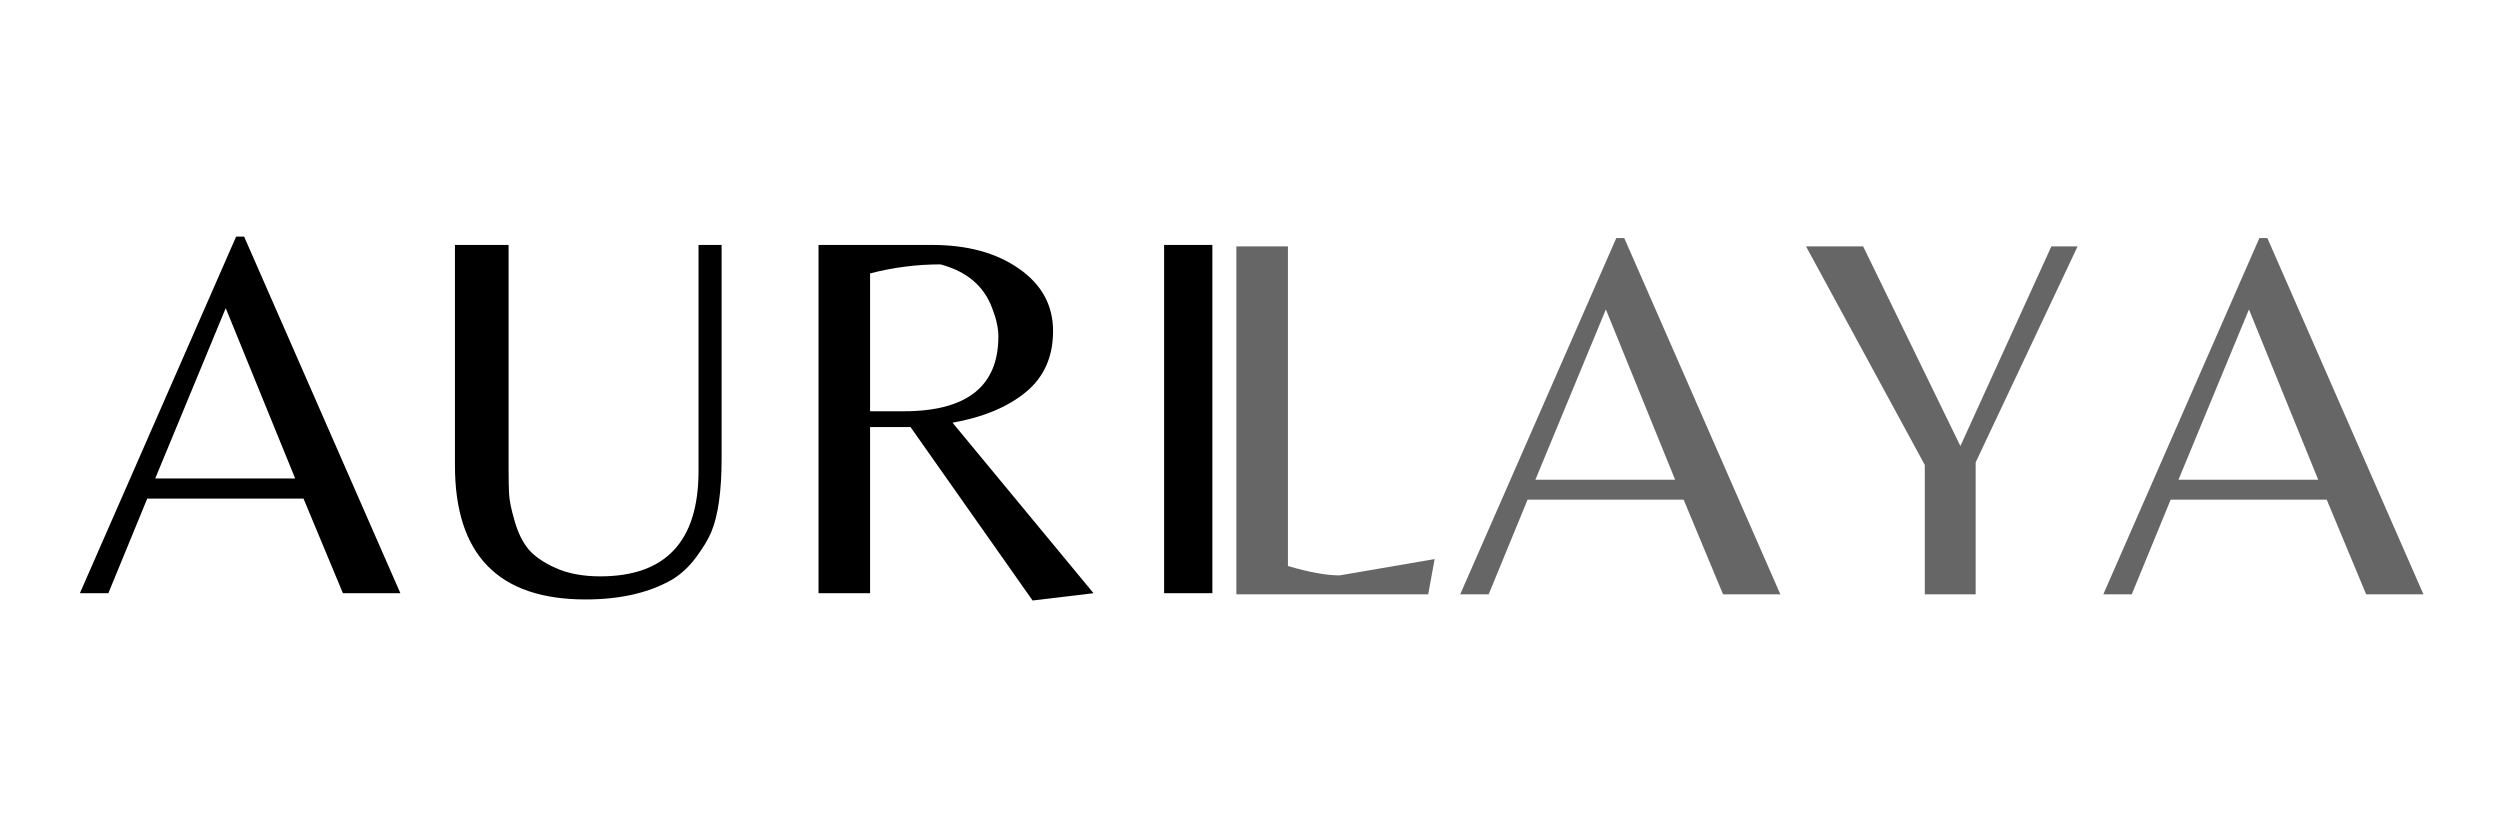
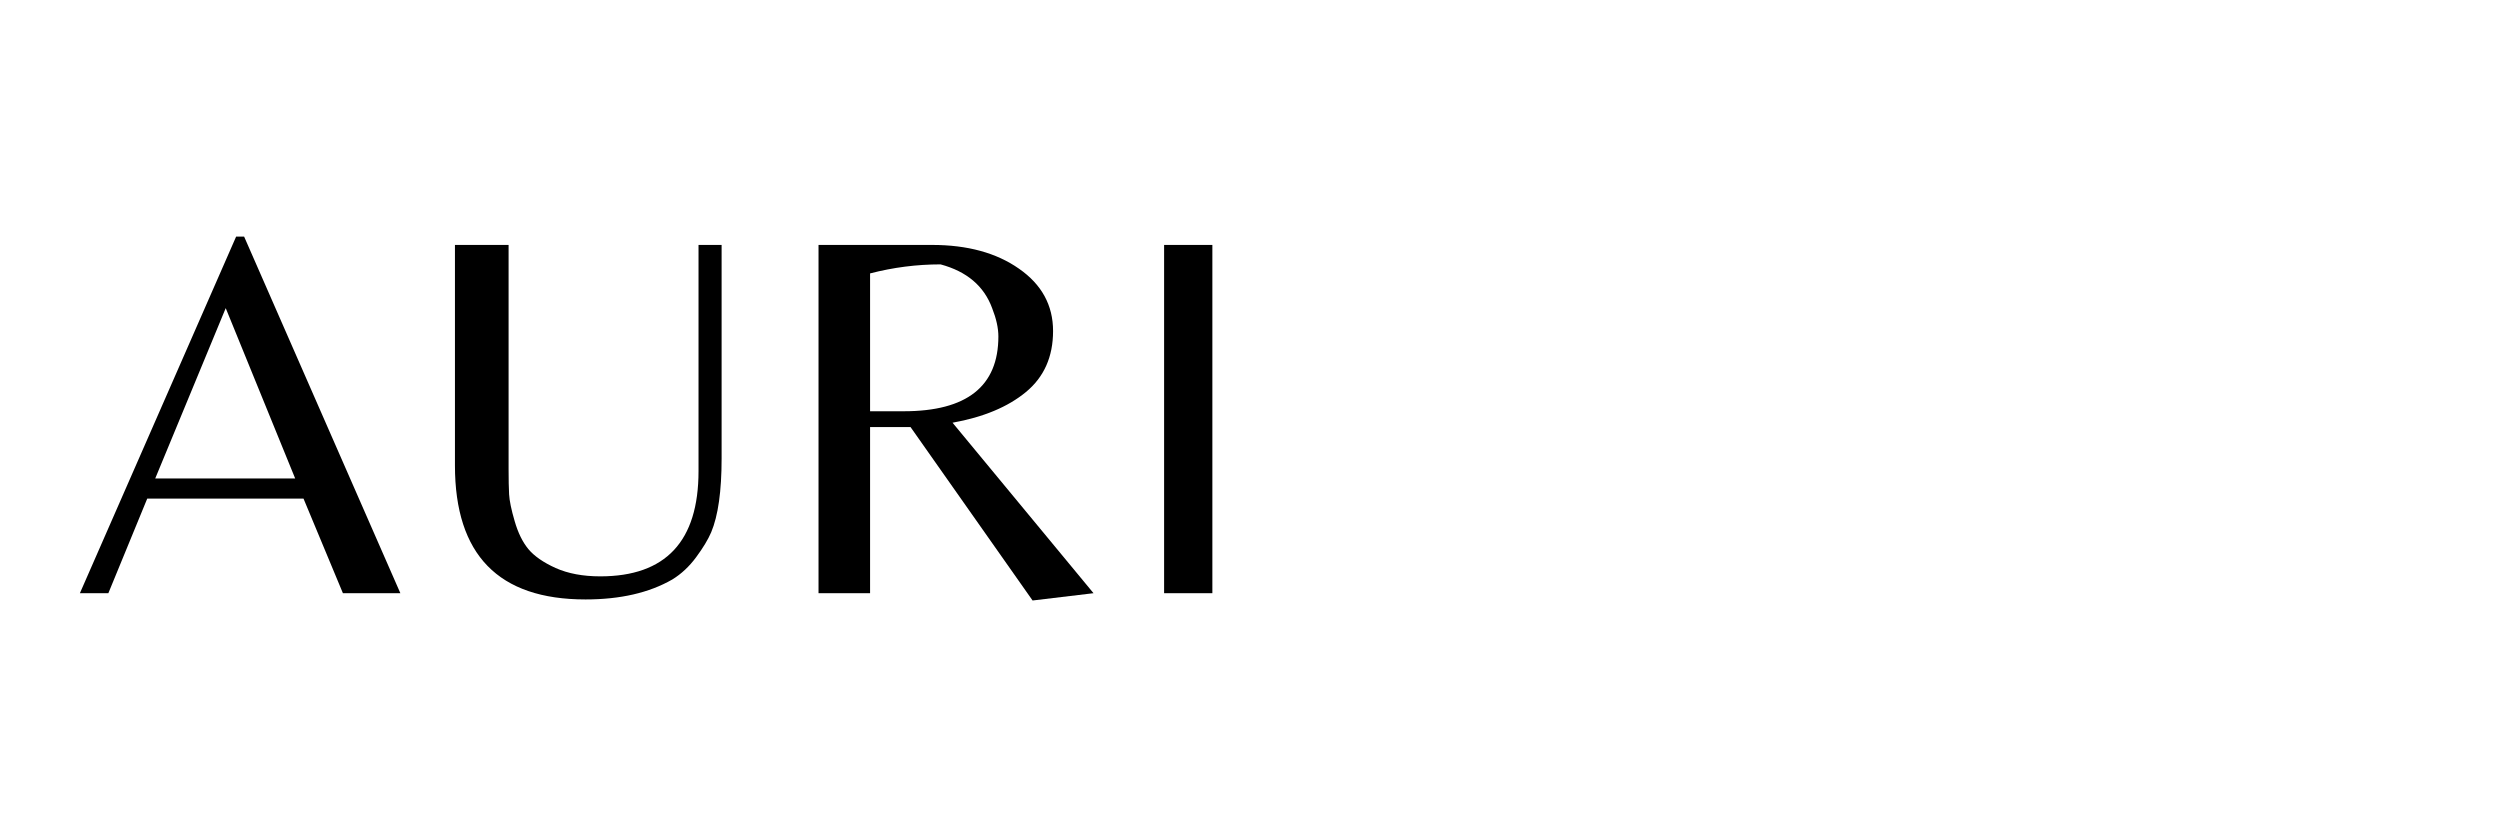
<svg xmlns="http://www.w3.org/2000/svg" version="1.0" preserveAspectRatio="xMidYMid meet" height="100" viewBox="0 0 224.88 75" zoomAndPan="magnify" width="300">
  <defs>
    <filter id="0cb449741a" height="100%" width="100%" y="0%" x="0%">
      <feColorMatrix color-interpolation-filters="sRGB" values="0 0 0 0 1 0 0 0 0 1 0 0 0 0 1 0 0 0 1 0" />
    </filter>
    <g />
    <clipPath id="b7cbd2b6ce">
      <rect height="56" y="0" width="110" x="0" />
    </clipPath>
    <mask id="42fe0c81f3">
      <g filter="url(#0cb449741a)">
        <rect fill-opacity="0.6" height="90" y="-7.5" fill="#000000" width="269.856" x="-22.488" />
      </g>
    </mask>
    <clipPath id="4ca44c902b">
      <path clip-rule="nonzero" d="M 0.742 0.137 L 114.441 0.137 L 114.441 55.305 L 0.742 55.305 Z M 0.742 0.137" />
    </clipPath>
    <clipPath id="b0b7a122e0">
-       <rect height="56" y="0" width="115" x="0" />
-     </clipPath>
+       </clipPath>
    <clipPath id="d457c42db6">
      <rect height="56" y="0" width="115" x="0" />
    </clipPath>
  </defs>
  <g transform="matrix(1, 0, 0, 1, 5, 9)">
    <g clip-path="url(#b7cbd2b6ce)">
      <g fill-opacity="1" fill="#000000">
        <g transform="translate(1.661, 44.388)">
          <g>
            <path d="M 0.469 0 L 14.531 -32.094 L 15.25 -32.094 L 29.312 0 L 24.141 0 L 20.594 -8.516 L 6.531 -8.516 L 3.031 0 Z M 7.25 -10.328 L 19.844 -10.328 L 13.594 -25.656 Z M 7.25 -10.328" />
          </g>
        </g>
      </g>
      <g fill-opacity="1" fill="#000000">
        <g transform="translate(32.338, 44.388)">
          <g>
            <path d="M 27.547 -31.344 L 27.547 -12.125 C 27.547 -9.188 27.234 -6.973 26.609 -5.484 C 26.328 -4.828 25.875 -4.078 25.25 -3.234 C 24.633 -2.398 23.922 -1.734 23.109 -1.234 C 21.023 -0.035 18.422 0.562 15.297 0.562 C 7.461 0.562 3.547 -3.457 3.547 -11.5 L 3.547 -31.344 L 8.375 -31.344 L 8.375 -11.125 C 8.375 -10.207 8.391 -9.461 8.422 -8.891 C 8.453 -8.328 8.617 -7.523 8.922 -6.484 C 9.223 -5.441 9.633 -4.602 10.156 -3.969 C 10.676 -3.344 11.492 -2.773 12.609 -2.266 C 13.734 -1.766 15.07 -1.516 16.625 -1.516 C 22.52 -1.516 25.469 -4.672 25.469 -10.984 L 25.469 -31.344 Z M 27.547 -31.344" />
          </g>
        </g>
      </g>
      <g fill-opacity="1" fill="#000000">
        <g transform="translate(64.341, 44.388)">
          <g>
            <path d="M 8.906 -14.953 L 8.906 0 L 4.266 0 L 4.266 -31.344 L 14.484 -31.344 C 17.672 -31.344 20.281 -30.629 22.312 -29.203 C 24.352 -27.785 25.375 -25.914 25.375 -23.594 C 25.375 -21.281 24.562 -19.453 22.938 -18.109 C 21.312 -16.766 19.109 -15.844 16.328 -15.344 L 29.016 0 L 23.531 0.656 L 12.547 -14.953 Z M 8.906 -16.375 L 11.938 -16.375 C 17.613 -16.375 20.453 -18.617 20.453 -23.109 C 20.453 -23.859 20.266 -24.707 19.891 -25.656 C 19.16 -27.645 17.613 -28.957 15.25 -29.594 C 13.102 -29.594 10.988 -29.32 8.906 -28.781 Z M 8.906 -16.375" />
          </g>
        </g>
      </g>
      <g fill-opacity="1" fill="#000000">
        <g transform="translate(95.444, 44.388)">
          <g>
            <path d="M 8.609 -31.344 L 8.609 0 L 4.266 0 L 4.266 -31.344 Z M 8.609 -31.344" />
          </g>
        </g>
      </g>
    </g>
  </g>
  <g mask="url(#42fe0c81f3)">
    <g transform="matrix(1, 0, 0, 1, 106, 9)">
      <g clip-path="url(#d457c42db6)">
        <g clip-path="url(#4ca44c902b)">
          <g transform="matrix(1, 0, 0, 1, 0, 0)">
            <g clip-path="url(#b0b7a122e0)">
              <g fill-opacity="1" fill="#000000">
                <g transform="translate(0.963, 44.489)">
                  <g>
-                     <path d="M 4.25 0 L 4.25 -31.312 L 8.891 -31.312 L 8.891 -2.547 C 10.816 -1.984 12.363 -1.703 13.531 -1.703 L 22.094 -3.172 L 21.516 0 Z M 4.25 0" />
-                   </g>
+                     </g>
                </g>
              </g>
              <g fill-opacity="1" fill="#000000">
                <g transform="translate(24.89, 44.489)">
                  <g>
                    <path d="M 0.469 0 L 14.516 -32.062 L 15.234 -32.062 L 29.281 0 L 24.125 0 L 20.578 -8.516 L 6.531 -8.516 L 3.031 0 Z M 7.234 -10.312 L 19.812 -10.312 L 13.578 -25.641 Z M 7.234 -10.312" />
                  </g>
                </g>
              </g>
              <g fill-opacity="1" fill="#000000">
                <g transform="translate(55.531, 44.489)">
                  <g>
-                     <path d="M 16.219 0 L 11.641 0 L 11.641 -11.641 L 0.953 -31.312 L 6.094 -31.312 L 14.844 -13.344 L 23.031 -31.312 L 25.391 -31.312 L 16.219 -11.875 Z M 16.219 0" />
-                   </g>
+                     </g>
                </g>
              </g>
              <g fill-opacity="1" fill="#000000">
                <g transform="translate(82.768, 44.489)">
                  <g>
                    <path d="M 0.469 0 L 14.516 -32.062 L 15.234 -32.062 L 29.281 0 L 24.125 0 L 20.578 -8.516 L 6.531 -8.516 L 3.031 0 Z M 7.234 -10.312 L 19.812 -10.312 L 13.578 -25.641 Z M 7.234 -10.312" />
                  </g>
                </g>
              </g>
            </g>
          </g>
        </g>
      </g>
    </g>
  </g>
</svg>